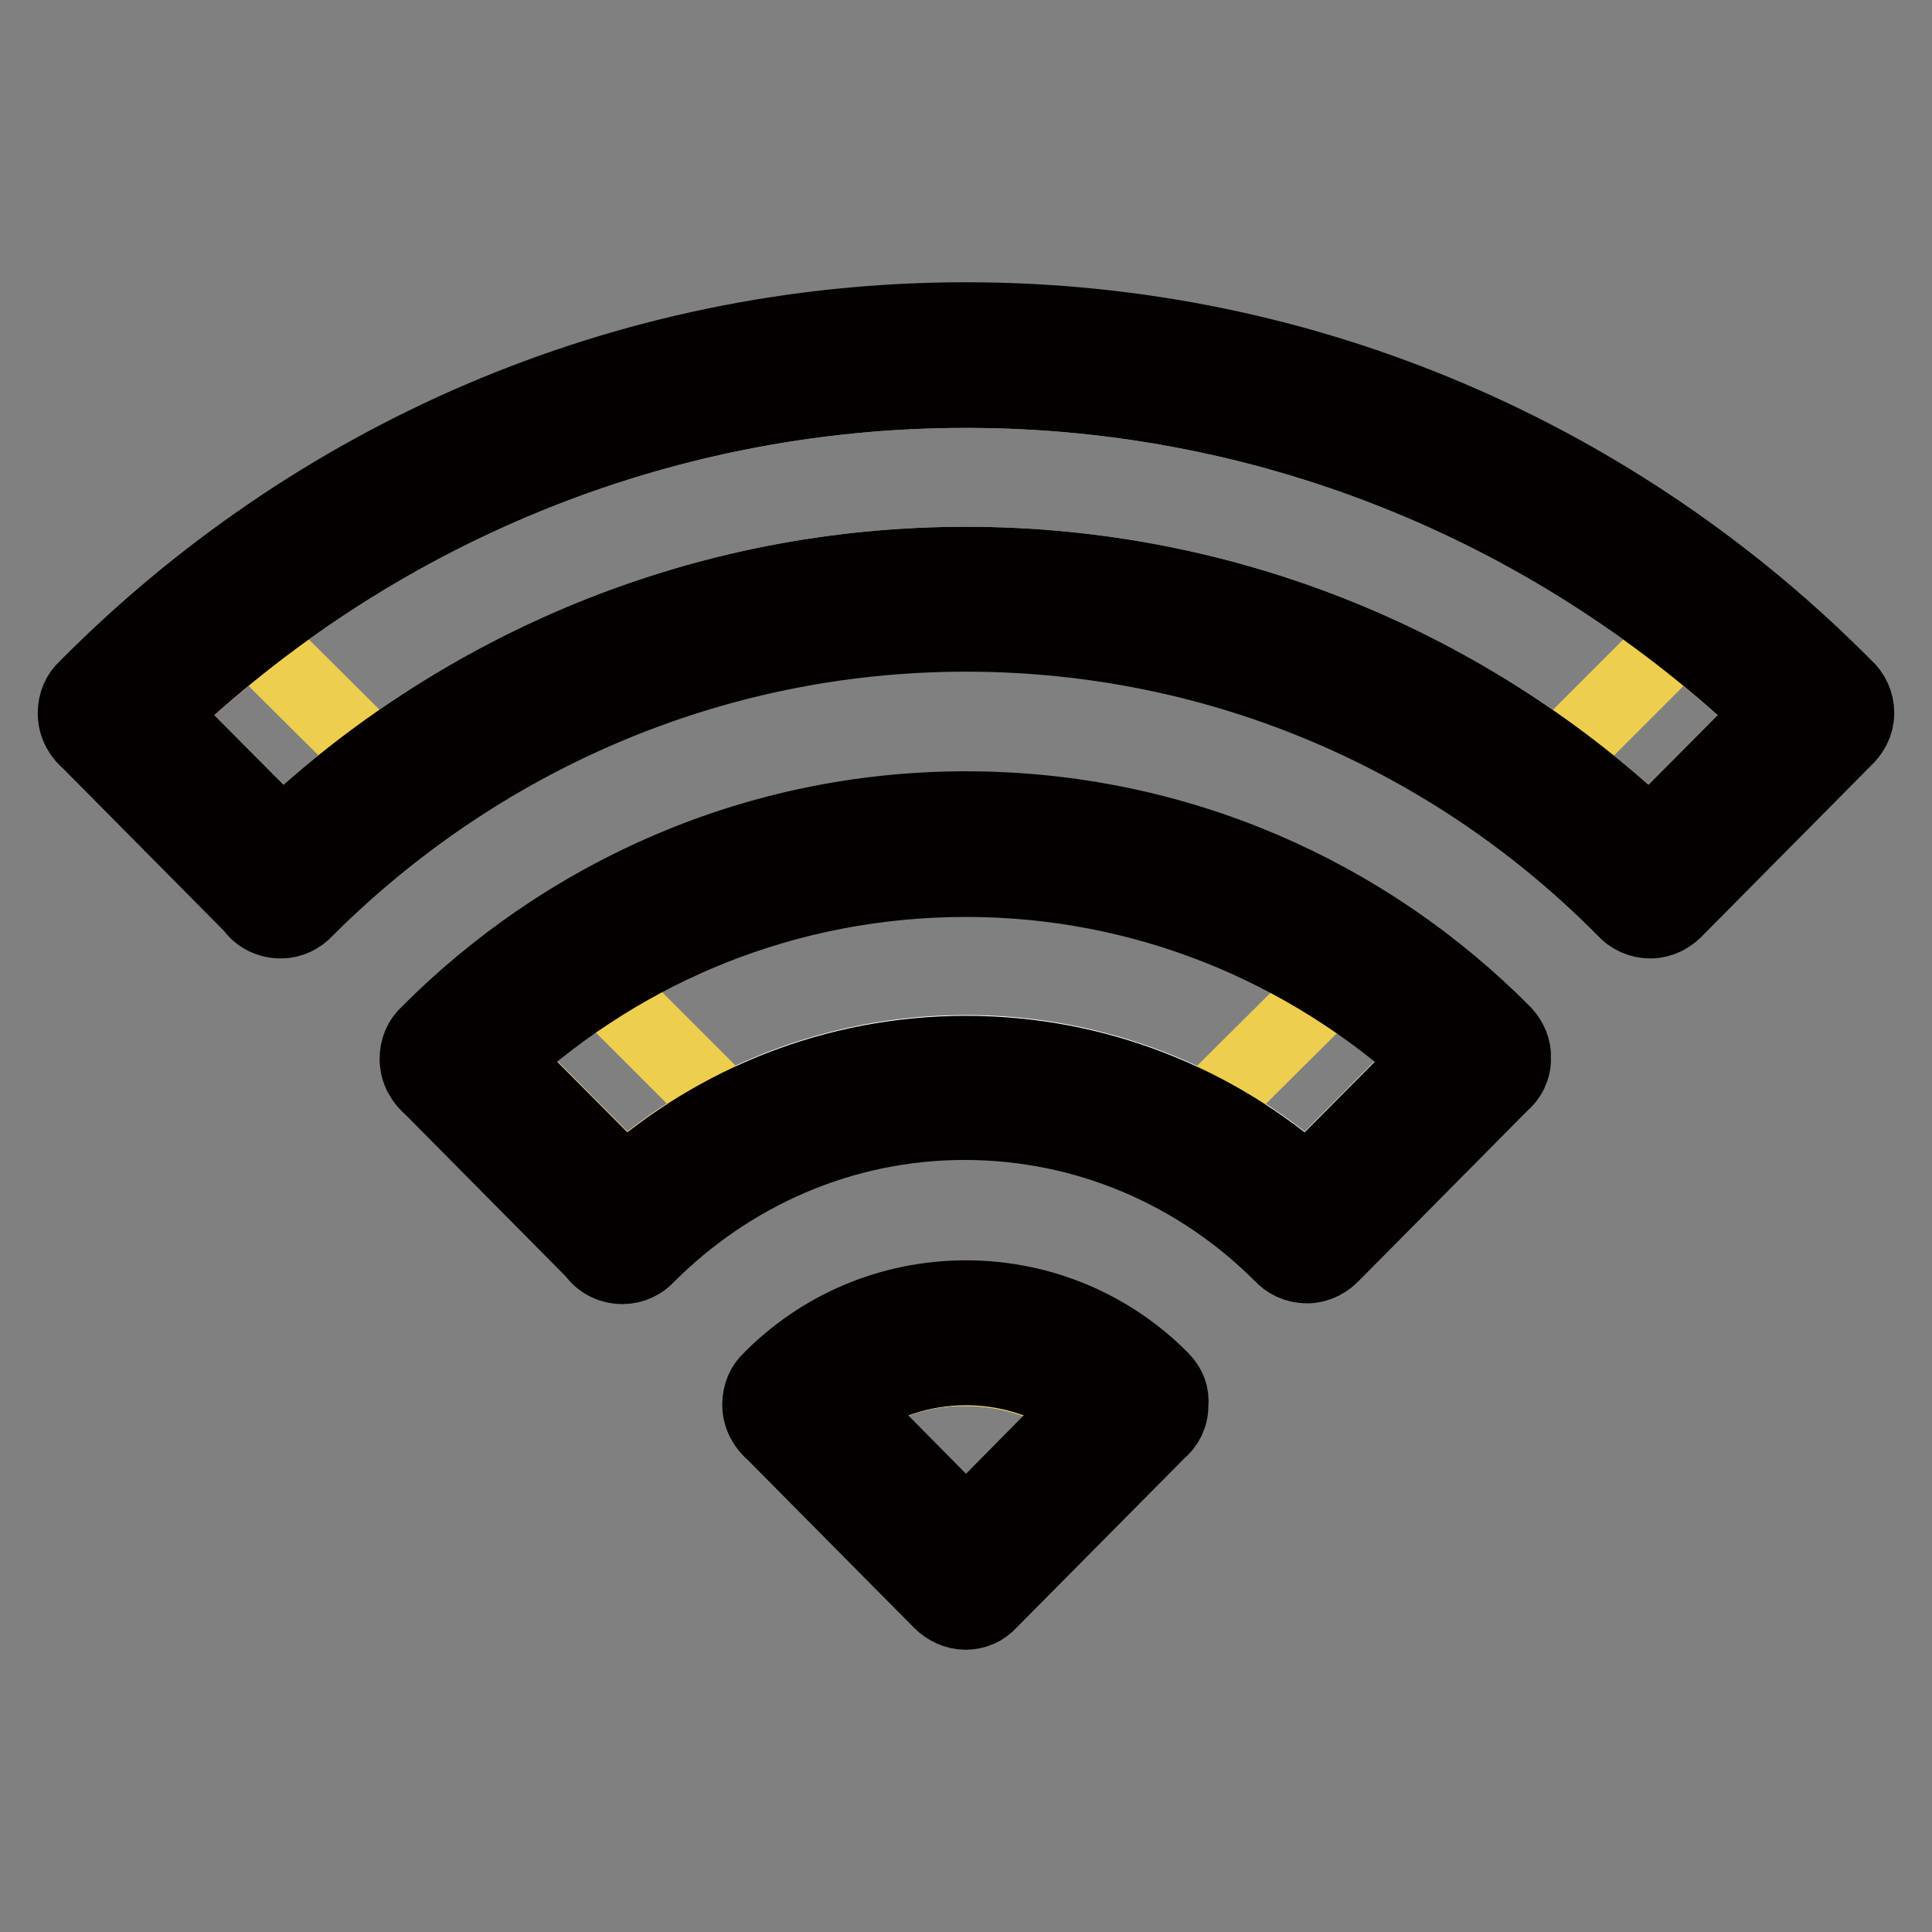
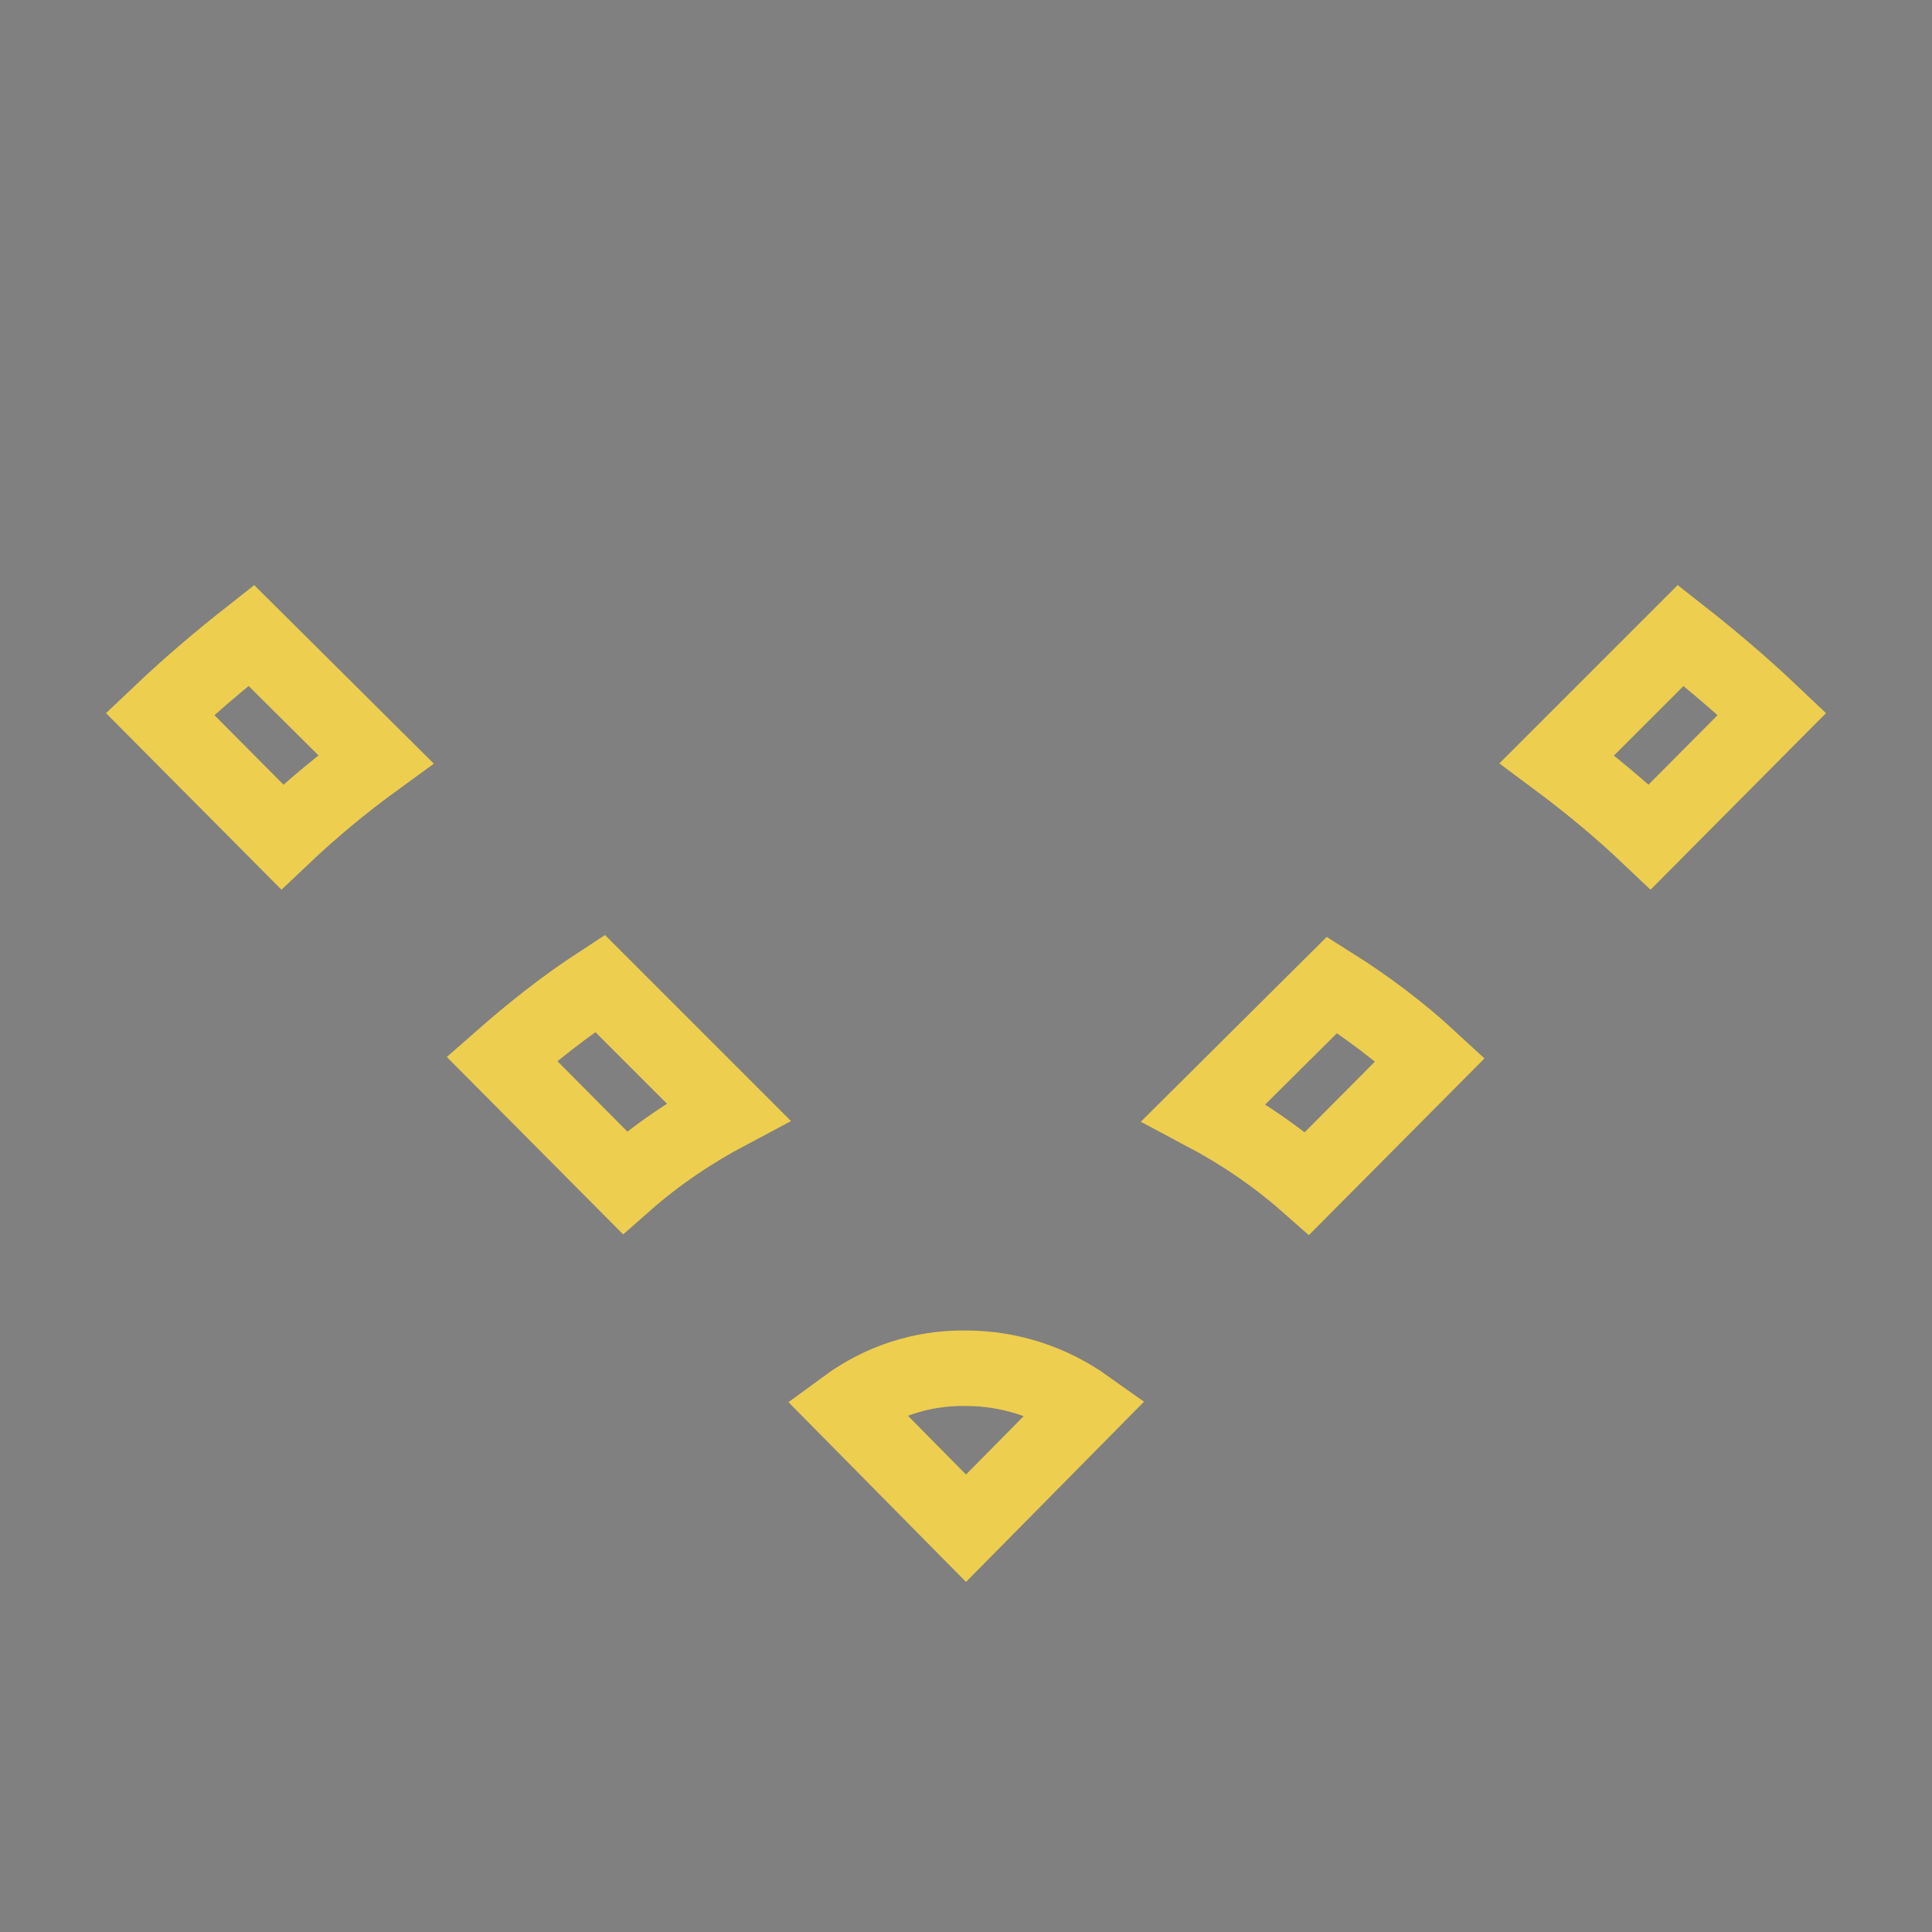
<svg xmlns="http://www.w3.org/2000/svg" version="1.1" x="0px" y="0px" viewBox="0 0 256 256" enable-background="new 0 0 256 256" xml:space="preserve">
  <rect x="0" y="0" width="256" height="256" fill="#808080" stroke="none" />
  <g>
-     <path stroke-width="10" fill-opacity="0" stroke="#ffffff" d="M66.5,140.3l16.3,16.4c12.1-10.7,27.9-17.2,45.2-17.2c17.3,0,33.1,6.5,45.2,17.2l16.3-16.4 c-16.3-14.9-37.8-23.9-61.5-23.9C104.3,116.4,82.8,125.5,66.5,140.3z M128,51.7C86.7,51.7,49.1,68,21.2,94.6l16.2,16.3 C61.1,88.5,93,74.8,128,74.8c35,0,66.9,13.7,90.6,36.1l16.2-16.3C206.9,68,169.3,51.7,128,51.7L128,51.7z M112.1,186.4l15.9,16.1 l15.9-16.1c-4.5-3.2-10-5.1-15.9-5.1C122.1,181.2,116.6,183.1,112.1,186.4z" />
    <path stroke-width="10" fill-opacity="0" stroke="#eece4f" d="M21.2,94.6l16.2,16.3c3.9-3.7,8-7.1,12.4-10.3L33.3,84.2C29.1,87.5,25.1,90.9,21.2,94.6L21.2,94.6z  M66.5,140.3l16.3,16.4c4.2-3.7,8.8-6.8,13.7-9.4l-17-17C74.9,133.3,70.6,136.7,66.5,140.3z M222.7,84.2l-16.4,16.4 c4.3,3.2,8.4,6.6,12.3,10.3l16.2-16.3C230.9,90.9,226.9,87.5,222.7,84.2L222.7,84.2z M159.5,147.4c4.9,2.6,9.5,5.7,13.7,9.4 l16.3-16.4c-4-3.7-8.4-7-13-9.9L159.5,147.4z M112.1,186.4l15.9,16.1l15.9-16.1c-4.5-3.2-10-5.1-15.9-5.1 C122.1,181.2,116.6,183.1,112.1,186.4z" />
-     <path stroke-width="10" fill-opacity="0" stroke="#040000" d="M153.9,182.8c-6.6-6.7-15.8-10.8-25.9-10.8s-19.3,4.1-25.9,10.8l0,0c-0.9,0.8-1.4,2-1.4,3.3 c0,1.6,0.8,2.9,1.9,3.8l22.1,22.3c0.8,0.8,2,1.4,3.2,1.4c1.3,0,2.4-0.5,3.2-1.4l22.4-22.6c1-0.8,1.7-2.1,1.6-3.5 C155.3,184.9,154.8,183.7,153.9,182.8L153.9,182.8L153.9,182.8z M128,202.4l-15.9-16.1c4.5-3.2,10-5.1,15.9-5.1 c5.9,0,11.4,1.9,15.9,5.1L128,202.4z M244.5,91.1C214.7,61,173.5,42.4,128,42.4C82.5,42.4,41.3,61,11.4,91.2 c-0.9,0.8-1.4,2-1.4,3.3c0,1.6,0.8,2.9,1.9,3.8l21.6,21.8c0.8,1.2,2.2,1.9,3.7,1.9c1.3,0,2.5-0.6,3.3-1.5C63,98,93.9,84,128,84 c34.1,0,65,13.9,87.3,36.5c0.8,0.9,2,1.5,3.4,1.5c1.4,0,2.6-0.7,3.5-1.7L244.3,98c1-0.9,1.7-2.1,1.7-3.5 C246,93.1,245.4,91.9,244.5,91.1L244.5,91.1z M218.6,110.9C194.9,88.5,163,74.8,128,74.8c-35,0-66.9,13.7-90.6,36.1L21.2,94.6 C49.1,68,86.7,51.7,128,51.7c41.3,0,78.9,16.3,106.8,42.9L218.6,110.9z M199.3,137c-18.2-18.4-43.4-29.8-71.3-29.8 c-27.8,0-53,11.4-71.3,29.8l0,0c-0.9,0.8-1.4,2-1.4,3.3c0,1.6,0.8,2.9,1.9,3.8l21.6,21.8c0.8,1.2,2.2,1.9,3.7,1.9 c1.3,0,2.5-0.6,3.3-1.5c10.8-10.8,25.6-17.6,42-17.6c16.4,0,31.2,6.7,42,17.5c0.8,0.9,2,1.5,3.4,1.5c1.4,0,2.6-0.7,3.5-1.7 l22.2-22.4c1-0.8,1.7-2.1,1.6-3.5C200.6,139.1,200.1,137.9,199.3,137L199.3,137L199.3,137z M173.2,156.8 c-12.1-10.7-27.9-17.2-45.2-17.2c-17.3,0-33.1,6.5-45.2,17.2l-16.3-16.4c16.3-14.9,37.8-23.9,61.5-23.9c23.7,0,45.2,9.1,61.5,23.9 L173.2,156.8z" />
  </g>
</svg>